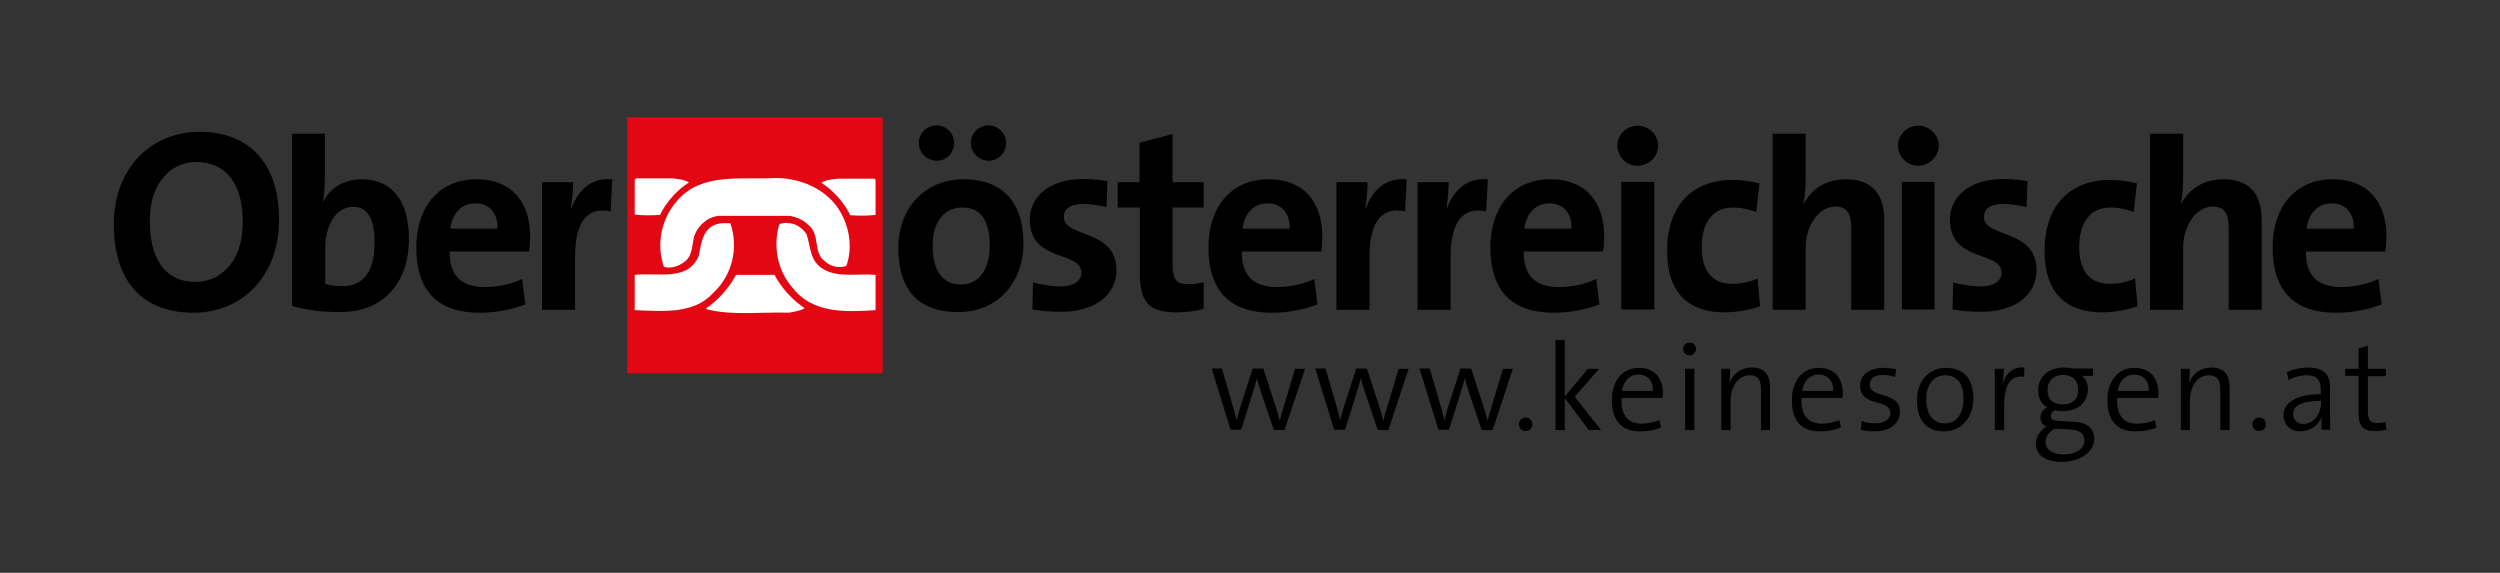
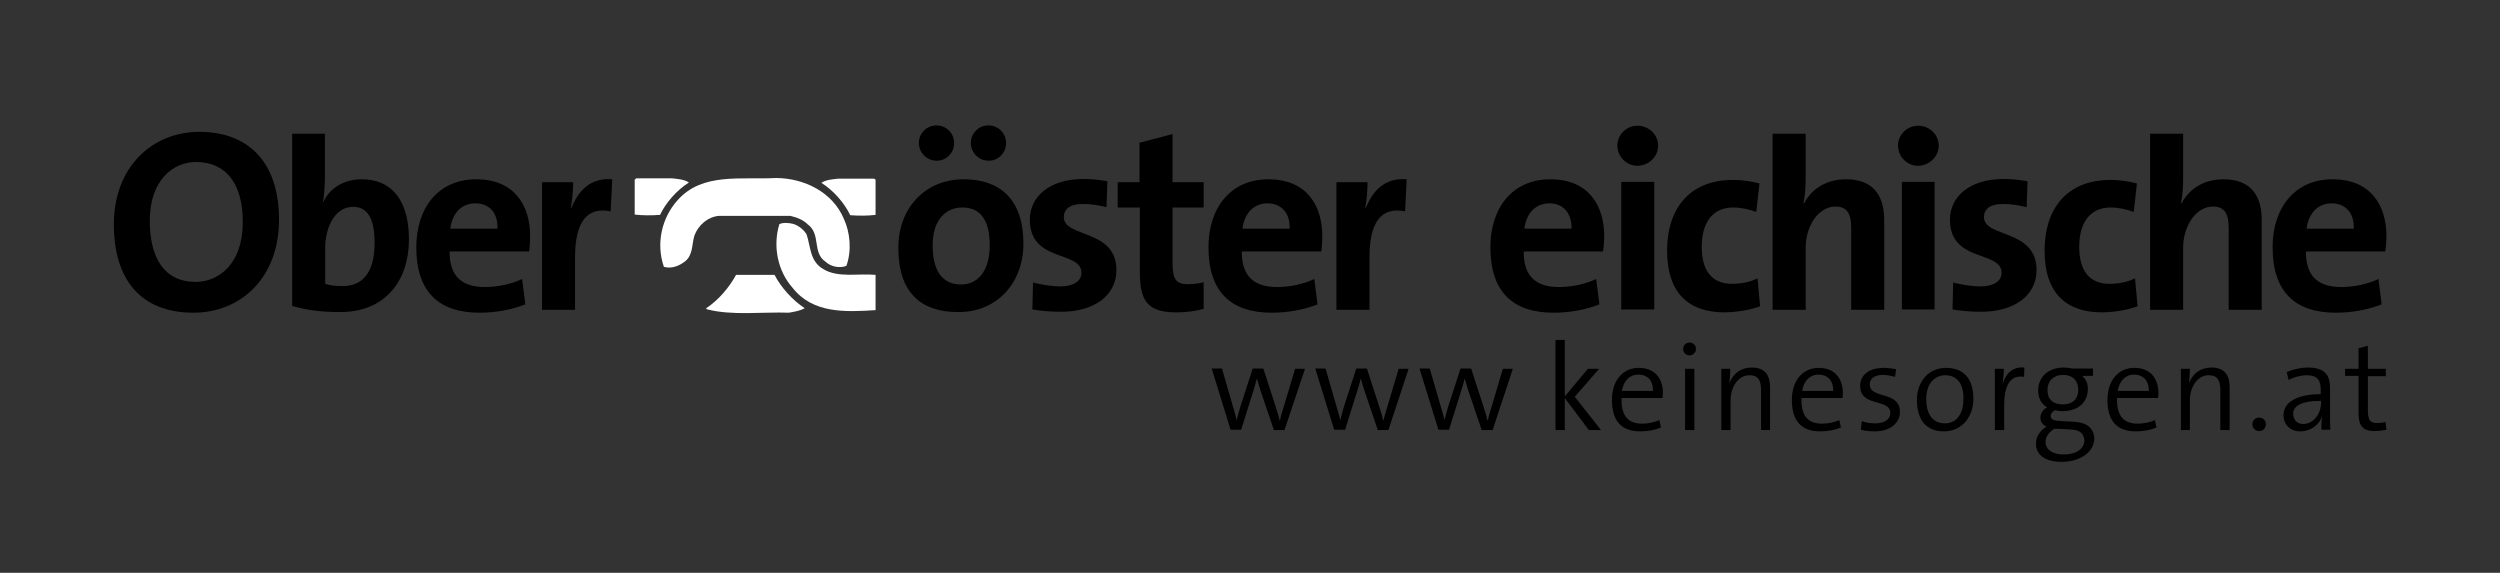
<svg xmlns="http://www.w3.org/2000/svg" version="1.1" id="Ebene_1" x="0px" y="0px" viewBox="0 0 779.5 178.6" style="enable-background:new 0 0 779.5 178.6;" xml:space="preserve">
  <rect x="0" y="0" width="779.5" height="178.6" fill="#333333" stroke="none" />
  <style type="text/css">
	.st0{fill-rule:evenodd;clip-rule:evenodd;}
	.st1{fill:#E30613;}
	.st2{fill:#FFFFFF;}
</style>
  <g>
    <path class="st0" d="M87,68.5c0-18.7-10.3-27.4-24.8-27.4c-14.6,0-26.7,10.8-26.7,28.9c0,16.9,8.2,27.5,24.8,27.5   C75.1,97.5,87,86.6,87,68.5L87,68.5z M75.7,69.3c0,13.1-7.6,18.6-14.7,18.6c-9.8,0-14.3-7.5-14.3-19.1c0-12.3,7-18.3,14.5-18.3   C70.5,50.6,75.7,57.2,75.7,69.3L75.7,69.3z" />
    <path class="st0" d="M127.5,74.6c0-11.8-5.1-18.7-14.7-18.7c-5.5,0-10,2.7-12,7.1h-0.1c0.4-2.1,0.6-5.4,0.6-7.8V41.7H91.1v53.7   c4.6,1.3,9.1,1.9,14.8,1.9C119.6,97.4,127.5,88.1,127.5,74.6L127.5,74.6z M116.8,75.7c0,9.9-4.2,13.5-10,13.5   c-2.2,0-3.9-0.2-5.4-0.7V77.3c0-6.7,3.2-12.8,8.6-12.8C114.6,64.4,116.8,68.2,116.8,75.7L116.8,75.7z" />
    <path class="st0" d="M165.3,73.7c0-9.9-5.1-17.8-16.8-17.8c-11.9,0-18.7,9-18.7,21.2c0,14,7.1,20.4,19.7,20.4c5,0,10-0.9,14.3-2.6   l-1-7.9c-3.4,1.6-7.7,2.5-11.6,2.5c-7.4,0-11.1-3.6-11-11.1H165C165.2,76.6,165.3,75,165.3,73.7L165.3,73.7z M155.1,71.3h-14.7   c0.6-4.8,3.5-7.9,7.8-7.9C152.6,63.4,155.3,66.4,155.1,71.3L155.1,71.3z" />
    <path d="M190.9,55.9c-6.9-0.6-10.7,3.8-12.7,8.9H178c0.5-2.8,0.7-6,0.7-8H169v39.8h10.3V80.3c0-11.1,3.7-15.9,11.1-14.4L190.9,55.9   L190.9,55.9z" />
    <path class="st0" d="M313.7,44.6c0-3.1-2.5-5.5-5.5-5.5c-3,0-5.5,2.4-5.5,5.5c0,3,2.5,5.5,5.5,5.5   C311.2,50.2,313.7,47.7,313.7,44.6L313.7,44.6z M297.5,44.6c0-3.1-2.5-5.5-5.5-5.5c-3,0-5.5,2.4-5.5,5.5c0,3,2.5,5.5,5.5,5.5   C295,50.2,297.5,47.7,297.5,44.6L297.5,44.6z M319.1,75.9c0-13.7-7.3-20-18.6-20c-12.1,0-20.4,9-20.4,21.4c0,14.2,7.3,20,18.6,20   C310.7,97.4,319.1,88.4,319.1,75.9L319.1,75.9z M308.6,76.5c0,8.1-3.8,12.2-8.9,12.2c-5.9,0-8.9-4.2-8.9-12.3   c0-8.2,4.5-11.7,9.1-11.7C305.8,64.6,308.6,68.8,308.6,76.5L308.6,76.5z" />
    <path d="M348.1,84.2c0-12.9-16.4-10-16.4-16.5c0-2.5,1.9-4.1,5.9-4.1c2.5,0,5.1,0.4,7.4,1l0.3-8.1c-2.4-0.4-5-0.7-7.3-0.7   c-11.2,0-16.9,5.8-16.9,12.7c0,13.5,16.1,9.5,16.1,16.6c0,2.6-2.6,4.2-6.5,4.2c-3,0-6.1-0.6-8.6-1.2l-0.2,8.4   c2.6,0.4,5.5,0.7,8.3,0.7C341.2,97.4,348.1,92.1,348.1,84.2L348.1,84.2z" />
    <path d="M375.3,96.3v-8.3c-1.4,0.4-3.3,0.6-5,0.6c-3.5,0-4.7-1.4-4.7-6.6V64.7h9.7v-7.9h-9.7v-15l-10.3,2.7v12.3h-6.8v7.9h6.9v20.2   c0,9.3,2.7,12.5,11.5,12.5C369.8,97.4,372.8,97,375.3,96.3L375.3,96.3z" />
    <path class="st0" d="M412.3,73.7c0-9.9-5.1-17.8-16.8-17.8c-11.9,0-18.7,9-18.7,21.2c0,14,7.1,20.4,19.7,20.4c5,0,10-0.9,14.3-2.6   l-1-7.9c-3.4,1.6-7.7,2.5-11.6,2.5c-7.4,0-11.1-3.6-11-11.1H412C412.2,76.6,412.3,75,412.3,73.7L412.3,73.7z M402.1,71.3h-14.7   c0.6-4.8,3.5-7.9,7.8-7.9C399.5,63.4,402.3,66.4,402.1,71.3L402.1,71.3z" />
    <path d="M438.6,55.9c-6.9-0.6-10.7,3.8-12.7,8.9h-0.2c0.5-2.8,0.7-6,0.7-8h-9.7v39.8h10.3V80.3c0-11.1,3.7-15.9,11.1-14.4   L438.6,55.9L438.6,55.9z" />
-     <path d="M463.9,55.9c-6.9-0.6-10.7,3.8-12.7,8.9H451c0.5-2.8,0.7-6,0.7-8h-9.7v39.8h10.3V80.3c0-11.1,3.7-15.9,11.1-14.4   L463.9,55.9L463.9,55.9z" />
    <path class="st0" d="M500.2,73.7c0-9.9-5.1-17.8-16.8-17.8c-11.9,0-18.7,9-18.7,21.2c0,14,7.1,20.4,19.7,20.4c5,0,10-0.9,14.3-2.6   l-1-7.9c-3.4,1.6-7.7,2.5-11.6,2.5c-7.4,0-11.1-3.6-11-11.1h24.7C500.1,76.6,500.2,75,500.2,73.7L500.2,73.7z M490,71.3h-14.7   c0.6-4.8,3.5-7.9,7.8-7.9C487.4,63.4,490.1,66.4,490,71.3L490,71.3z" />
    <path class="st0" d="M517,45.4c0-3.4-2.9-6.2-6.4-6.2c-3.5,0-6.3,2.8-6.3,6.2c0,3.4,2.8,6.3,6.3,6.3C514.2,51.6,517,48.8,517,45.4   L517,45.4z M515.8,96.6V56.7h-10.3v39.8H515.8L515.8,96.6z" />
    <path d="M548.8,95.5l-0.8-8.7c-2.2,1.1-5.1,1.7-7.9,1.7c-6.8,0-9.5-4.7-9.5-11.5c0-7.5,3.3-12.3,9.8-12.3c2.6,0,5.1,0.6,7.2,1.4   l1-8.9c-2.6-0.7-5.5-1.1-8.2-1.1c-14.1,0-20.6,9.5-20.6,22c0,13.5,6.9,19.3,18,19.3C542.2,97.3,546.1,96.5,548.8,95.5L548.8,95.5z" />
    <path d="M587.5,96.6v-28c0-7-2.9-12.7-11.9-12.7c-6.2,0-10.7,3-13.1,7.5l-0.2-0.1c0.6-2.3,0.7-5.7,0.7-8.1V41.7h-10.3v54.9h10.3   V77.3c0-7,4.1-12.9,9.3-12.9c3.8,0,4.9,2.5,4.9,6.7v25.5H587.5L587.5,96.6z" />
    <path class="st0" d="M604.5,45.4c0-3.4-2.9-6.2-6.4-6.2c-3.5,0-6.3,2.8-6.3,6.2c0,3.4,2.8,6.3,6.3,6.3   C601.6,51.6,604.5,48.8,604.5,45.4L604.5,45.4z M603.2,96.6V56.7H593v39.8H603.2L603.2,96.6z" />
    <path d="M635,84.2c0-12.9-16.4-10-16.4-16.5c0-2.5,1.9-4.1,5.9-4.1c2.5,0,5.1,0.4,7.4,1l0.3-8.1c-2.4-0.4-5-0.7-7.3-0.7   c-11.2,0-16.9,5.8-16.9,12.7c0,13.5,16.1,9.5,16.1,16.6c0,2.6-2.6,4.2-6.5,4.2c-3,0-6.1-0.6-8.6-1.2l-0.2,8.4   c2.6,0.4,5.5,0.7,8.3,0.7C628.1,97.4,635,92.1,635,84.2L635,84.2z" />
    <path d="M666.5,95.5l-0.8-8.7c-2.2,1.1-5.1,1.7-7.9,1.7c-6.8,0-9.5-4.7-9.5-11.5c0-7.5,3.3-12.3,9.8-12.3c2.6,0,5.1,0.6,7.2,1.4   l1-8.9c-2.6-0.7-5.5-1.1-8.2-1.1c-14.1,0-20.6,9.5-20.6,22c0,13.5,6.9,19.3,18,19.3C659.9,97.3,663.8,96.5,666.5,95.5L666.5,95.5z" />
    <path d="M705.2,96.6v-28c0-7-2.9-12.7-11.9-12.7c-6.2,0-10.7,3-13.1,7.5l-0.2-0.1c0.6-2.3,0.7-5.7,0.7-8.1V41.7h-10.3v54.9h10.3   V77.3c0-7,4.1-12.9,9.3-12.9c3.8,0,4.9,2.5,4.9,6.7v25.5H705.2L705.2,96.6z" />
    <path class="st0" d="M744.1,73.7c0-9.9-5.1-17.8-16.8-17.8c-11.9,0-18.7,9-18.7,21.2c0,14,7.1,20.4,19.7,20.4c5,0,10-0.9,14.3-2.6   l-1-7.9c-3.4,1.6-7.7,2.5-11.6,2.5c-7.4,0-11.1-3.6-11-11.1h24.7C744,76.6,744.1,75,744.1,73.7L744.1,73.7z M733.9,71.3h-14.7   c0.6-4.8,3.5-7.9,7.8-7.9C731.3,63.4,734.1,66.4,733.9,71.3L733.9,71.3z" />
-     <polygon class="st1" points="195.6,36.6 275.2,36.6 275.2,116.4 195.6,116.4 195.6,36.6  " />
    <path class="st2" d="M273,56V67c-2.5,0.3-5.3,0.3-7.9,0.1c-1.8-3.8-5.2-7.7-9-10.1c1.5-1,3.6-1.1,5.3-1.3l11.1,0L273,56L273,56z" />
    <path class="st2" d="M263.1,68.2c2,4.3,2.5,10,0.8,14.7c-2.1,0.8-4.8,0.3-6.5-1.3c-4.2-2.8-1.4-8.6-5.5-11.6   c-1.5-1.5-3.4-2.2-5.5-2.7l-22.2,0c-3.5,0.3-6.5,2.9-7.7,6.2c-0.8,2.7-0.4,6-2.9,8c-1.8,1.4-4.2,2.4-6.6,1.7   c-2.5-7.2-0.7-15.3,4.3-20.8c7.7-8.7,19.8-6.3,30.8-6.9C250.8,55.6,259.6,59.9,263.1,68.2L263.1,68.2z" />
    <path class="st2" d="M251.5,73.1c1.3,3.9,1,8.4,5.2,10.8c4.6,2.8,10.8,1.3,16.3,1.8v11c-9.4,0.6-19.6,1.1-25.9-7   c-4.6-5.2-6.2-12.9-4.1-19.8c1.1-0.6,3.1-0.4,4.3-0.1C249,70.3,250.7,71.7,251.5,73.1L251.5,73.1z" />
-     <path class="st2" d="M227.7,69.6c2.7,7.7,0.6,16.4-5.5,21.9c-6,6.6-16.1,5.5-24.3,5.2V85.7c7.2-0.8,17,2.2,20.1-6.3   c0.6-3.8,1.3-8.3,5.5-9.5C224.6,69.5,226.4,69.6,227.7,69.6L227.7,69.6z" />
    <path class="st2" d="M241.5,85.7c2,3.9,5.6,7.9,9.4,10.4c-1.4,0.8-3.2,1.1-4.9,1.4c-8.4-0.3-17.8,1-25.7-1.1l-0.1-0.3   c3.8-2.5,7.2-6.5,9.3-10.4L241.5,85.7L241.5,85.7z" />
    <path class="st2" d="M197.9,56l0,10.9c2.5,0.3,5.3,0.3,7.9,0.1c1.8-3.8,5.2-7.7,9-10.1c-1.5-1-3.6-1.1-5.3-1.3l-11.1,0L197.9,56   L197.9,56z" />
    <g>
      <path d="M400.5,134.1h-3.3l-4.2-12.4c-0.4-1.2-0.7-2.4-1.1-3.7h0c-0.4,1.7-0.9,3.2-1.4,4.8l-3.5,11.2h-3.3l-5.9-19.1h3.2l3.3,11.4    c0.5,1.7,1,3.4,1.3,4.7h0c0.4-1.5,0.8-3.2,1.3-4.7l3.7-11.4h3.3l3.7,11.4c0.8,2.4,1.1,3.5,1.4,4.8h0.1c0.3-1.5,0.7-2.8,1.3-4.7    l3.4-11.4h3.1L400.5,134.1z" />
      <path d="M432.9,134.1h-3.3l-4.2-12.4c-0.4-1.2-0.7-2.4-1.1-3.7h0c-0.4,1.7-0.9,3.2-1.4,4.8l-3.5,11.2H416l-5.9-19.1h3.2l3.3,11.4    c0.5,1.7,1,3.4,1.3,4.7h0c0.4-1.5,0.8-3.2,1.3-4.7l3.7-11.4h3.3l3.7,11.4c0.8,2.4,1.1,3.5,1.4,4.8h0.1c0.3-1.5,0.7-2.8,1.3-4.7    l3.4-11.4h3.1L432.9,134.1z" />
      <path d="M465.4,134.1H462l-4.2-12.4c-0.4-1.2-0.7-2.4-1.1-3.7h0c-0.4,1.7-0.9,3.2-1.4,4.8l-3.5,11.2h-3.3l-5.9-19.1h3.2l3.3,11.4    c0.5,1.7,1,3.4,1.3,4.7h0c0.4-1.5,0.8-3.2,1.3-4.7l3.7-11.4h3.3l3.7,11.4c0.8,2.4,1.1,3.5,1.4,4.8h0.1c0.3-1.5,0.7-2.8,1.3-4.7    l3.4-11.4h3.1L465.4,134.1z" />
-       <path d="M475.7,134.4c-1.2,0-2.1-0.9-2.1-2.1c0-1.2,0.9-2.1,2.1-2.1c1.2,0,2.1,0.9,2.1,2.1C477.8,133.5,476.9,134.4,475.7,134.4z" />
      <path d="M495.4,134.1l-7.5-10v10H485V106h2.9v17.6l7.2-8.6h3.5l-7.6,8.7l8.2,10.4H495.4z" />
      <path d="M518.4,124.1h-12.8c-0.2,5.6,2.1,8,6.4,8c1.8,0,3.8-0.4,5.4-1.1l0.5,2.3c-1.9,0.8-4.1,1.2-6.5,1.2c-5.7,0-8.8-3.1-8.8-9.8    c0-5.7,3.1-10,8.4-10c5.3,0,7.5,3.7,7.5,7.9C518.4,122.9,518.4,123.4,518.4,124.1z M510.8,116.8c-2.7,0-4.6,2-5.1,5.1h9.7    C515.5,118.8,513.8,116.8,510.8,116.8z" />
      <path d="M526.8,110.8c-1.1,0-2-0.8-2-2c0-1.1,0.9-2,2-2c1.1,0,2,0.8,2,2C528.8,109.9,527.9,110.8,526.8,110.8z M525.4,134.1V115    h2.9v19.1H525.4z" />
      <path d="M549.1,134.1v-12.4c0-3-0.8-4.7-3.6-4.7c-3.4,0-5.9,3.4-5.9,7.9v9.2h-2.9V115h2.8c0,1.3-0.1,3.1-0.3,4.3l0.1,0    c1.1-2.8,3.5-4.7,6.9-4.7c4.4,0,5.7,2.7,5.7,6.2v13.3H549.1z" />
      <path d="M574.5,124.1h-12.8c-0.2,5.6,2.1,8,6.4,8c1.8,0,3.8-0.4,5.4-1.1l0.5,2.3c-1.9,0.8-4.1,1.2-6.5,1.2c-5.7,0-8.8-3.1-8.8-9.8    c0-5.7,3.1-10,8.4-10c5.3,0,7.5,3.7,7.5,7.9C574.6,122.9,574.6,123.4,574.5,124.1z M567,116.8c-2.7,0-4.6,2-5.1,5.1h9.7    C571.7,118.8,569.9,116.8,567,116.8z" />
      <path d="M584.5,134.5c-1.5,0-3.1-0.2-4.3-0.5l0.3-2.7c1.2,0.5,2.8,0.7,4.3,0.7c2.7,0,4.6-1.2,4.6-3.2c0-4.7-9.4-1.7-9.4-8.5    c0-3.2,2.5-5.6,7.4-5.6c1.2,0,2.7,0.2,3.8,0.4l-0.3,2.4c-1.2-0.3-2.5-0.6-3.8-0.6c-2.8,0-4.1,1.2-4.1,3c0,4.6,9.4,1.9,9.4,8.5    C592.4,131.8,589.5,134.5,584.5,134.5z" />
      <path d="M606.1,134.5c-5.1,0-8.4-3.1-8.4-9.8c0-5.5,3.4-10,9.1-10c4.7,0,8.5,2.6,8.5,9.6C615.3,129.9,611.8,134.5,606.1,134.5z     M606.5,117c-3,0-5.9,2.3-5.9,7.4c0,4.9,2.1,7.6,5.9,7.6c3,0,5.7-2.3,5.7-7.6C612.3,119.8,610.3,117,606.5,117z" />
      <path d="M631.1,117.5c-4.2-0.7-6.2,2.5-6.2,8.9v7.7H622V115h2.8c0,1.3-0.2,3.2-0.4,4.8l0,0c0.8-2.8,2.8-5.6,6.8-5.2L631.1,117.5z" />
      <path d="M642.8,144c-4.9,0-8-2-8-5.7c0-2.3,1.5-4.2,3.3-5.3c-1.2-0.5-1.9-1.5-1.9-2.8c0-1.3,0.8-2.5,2.1-3.2    c-1.8-1-2.8-2.8-2.8-5.3c0-3.8,2.8-7.1,8-7.1c1,0,1.6,0.1,2.6,0.3h6.5v2.3h-3.4c1.1,0.9,1.8,2.3,1.8,4c0,3.9-2.6,7-8,7    c-0.8,0-1.5-0.1-2.2-0.3c-0.9,0.4-1.4,1.1-1.4,1.8c0,1.2,1.1,1.5,3.5,1.6l3.7,0.2c4.2,0.2,6.4,2.1,6.4,5.5    C652.8,140.9,648.7,144,642.8,144z M645.5,133.9l-3.8-0.2c-0.4,0-0.9,0-1.2,0c-1.7,1.1-2.7,2.5-2.7,4.1c0,2.5,2.4,3.9,5.6,3.9    c4.2,0,6.5-1.9,6.5-4.4C649.8,135.2,648.5,134,645.5,133.9z M643.3,116.9c-3.1,0-4.9,2-4.9,4.7c0,2.9,1.7,4.5,4.8,4.5    c3,0,4.8-1.7,4.8-4.5C648,118.7,646.3,116.9,643.3,116.9z" />
      <path d="M672.9,124.1h-12.8c-0.2,5.6,2.1,8,6.4,8c1.8,0,3.8-0.4,5.4-1.1l0.5,2.3c-1.9,0.8-4.1,1.2-6.5,1.2c-5.7,0-8.8-3.1-8.8-9.8    c0-5.7,3.1-10,8.4-10c5.3,0,7.5,3.7,7.5,7.9C673,122.9,673,123.4,672.9,124.1z M665.4,116.8c-2.7,0-4.6,2-5.1,5.1h9.7    C670.1,118.8,668.3,116.8,665.4,116.8z" />
      <path d="M692.3,134.1v-12.4c0-3-0.8-4.7-3.6-4.7c-3.4,0-5.9,3.4-5.9,7.9v9.2H680V115h2.8c0,1.3-0.1,3.1-0.3,4.3l0.1,0    c1.1-2.8,3.5-4.7,6.9-4.7c4.4,0,5.7,2.7,5.7,6.2v13.3H692.3z" />
      <path d="M704.4,134.4c-1.2,0-2.1-0.9-2.1-2.1c0-1.2,0.9-2.1,2.1-2.1c1.2,0,2.1,0.9,2.1,2.1C706.5,133.5,705.6,134.4,704.4,134.4z" />
      <path d="M723.8,134.1c0-1.5,0-2.9,0.2-4h-0.1c-0.9,2.4-3.4,4.4-6.7,4.4c-3,0-5.2-2-5.2-5.1c0-3.9,4.1-6.5,11.6-6.5v-1.4    c0-2.9-1-4.5-4.4-4.5c-1.8,0-4.1,0.6-5.6,1.5L713,116c1.8-0.8,4.3-1.4,6.7-1.4c5.3,0,6.8,2.6,6.8,6.2v7.5c0,1.9,0,4,0.1,5.7H723.8    z M723.7,125c-6.8,0-8.7,1.9-8.7,4c0,1.8,1.2,3.2,3.1,3.2c3.4,0,5.6-3.3,5.6-6.7V125z" />
      <path d="M740.4,134.4c-3.8,0-5-1.7-5-5.7v-11.5h-4.2V115h4.2v-6.4l2.9-0.8v7.2h5.6v2.3h-5.6v10.3c0,3.4,0.6,4.3,2.9,4.3    c1,0,1.8-0.1,2.6-0.3l0.3,2.4C743,134.2,741.6,134.4,740.4,134.4z" />
    </g>
  </g>
</svg>